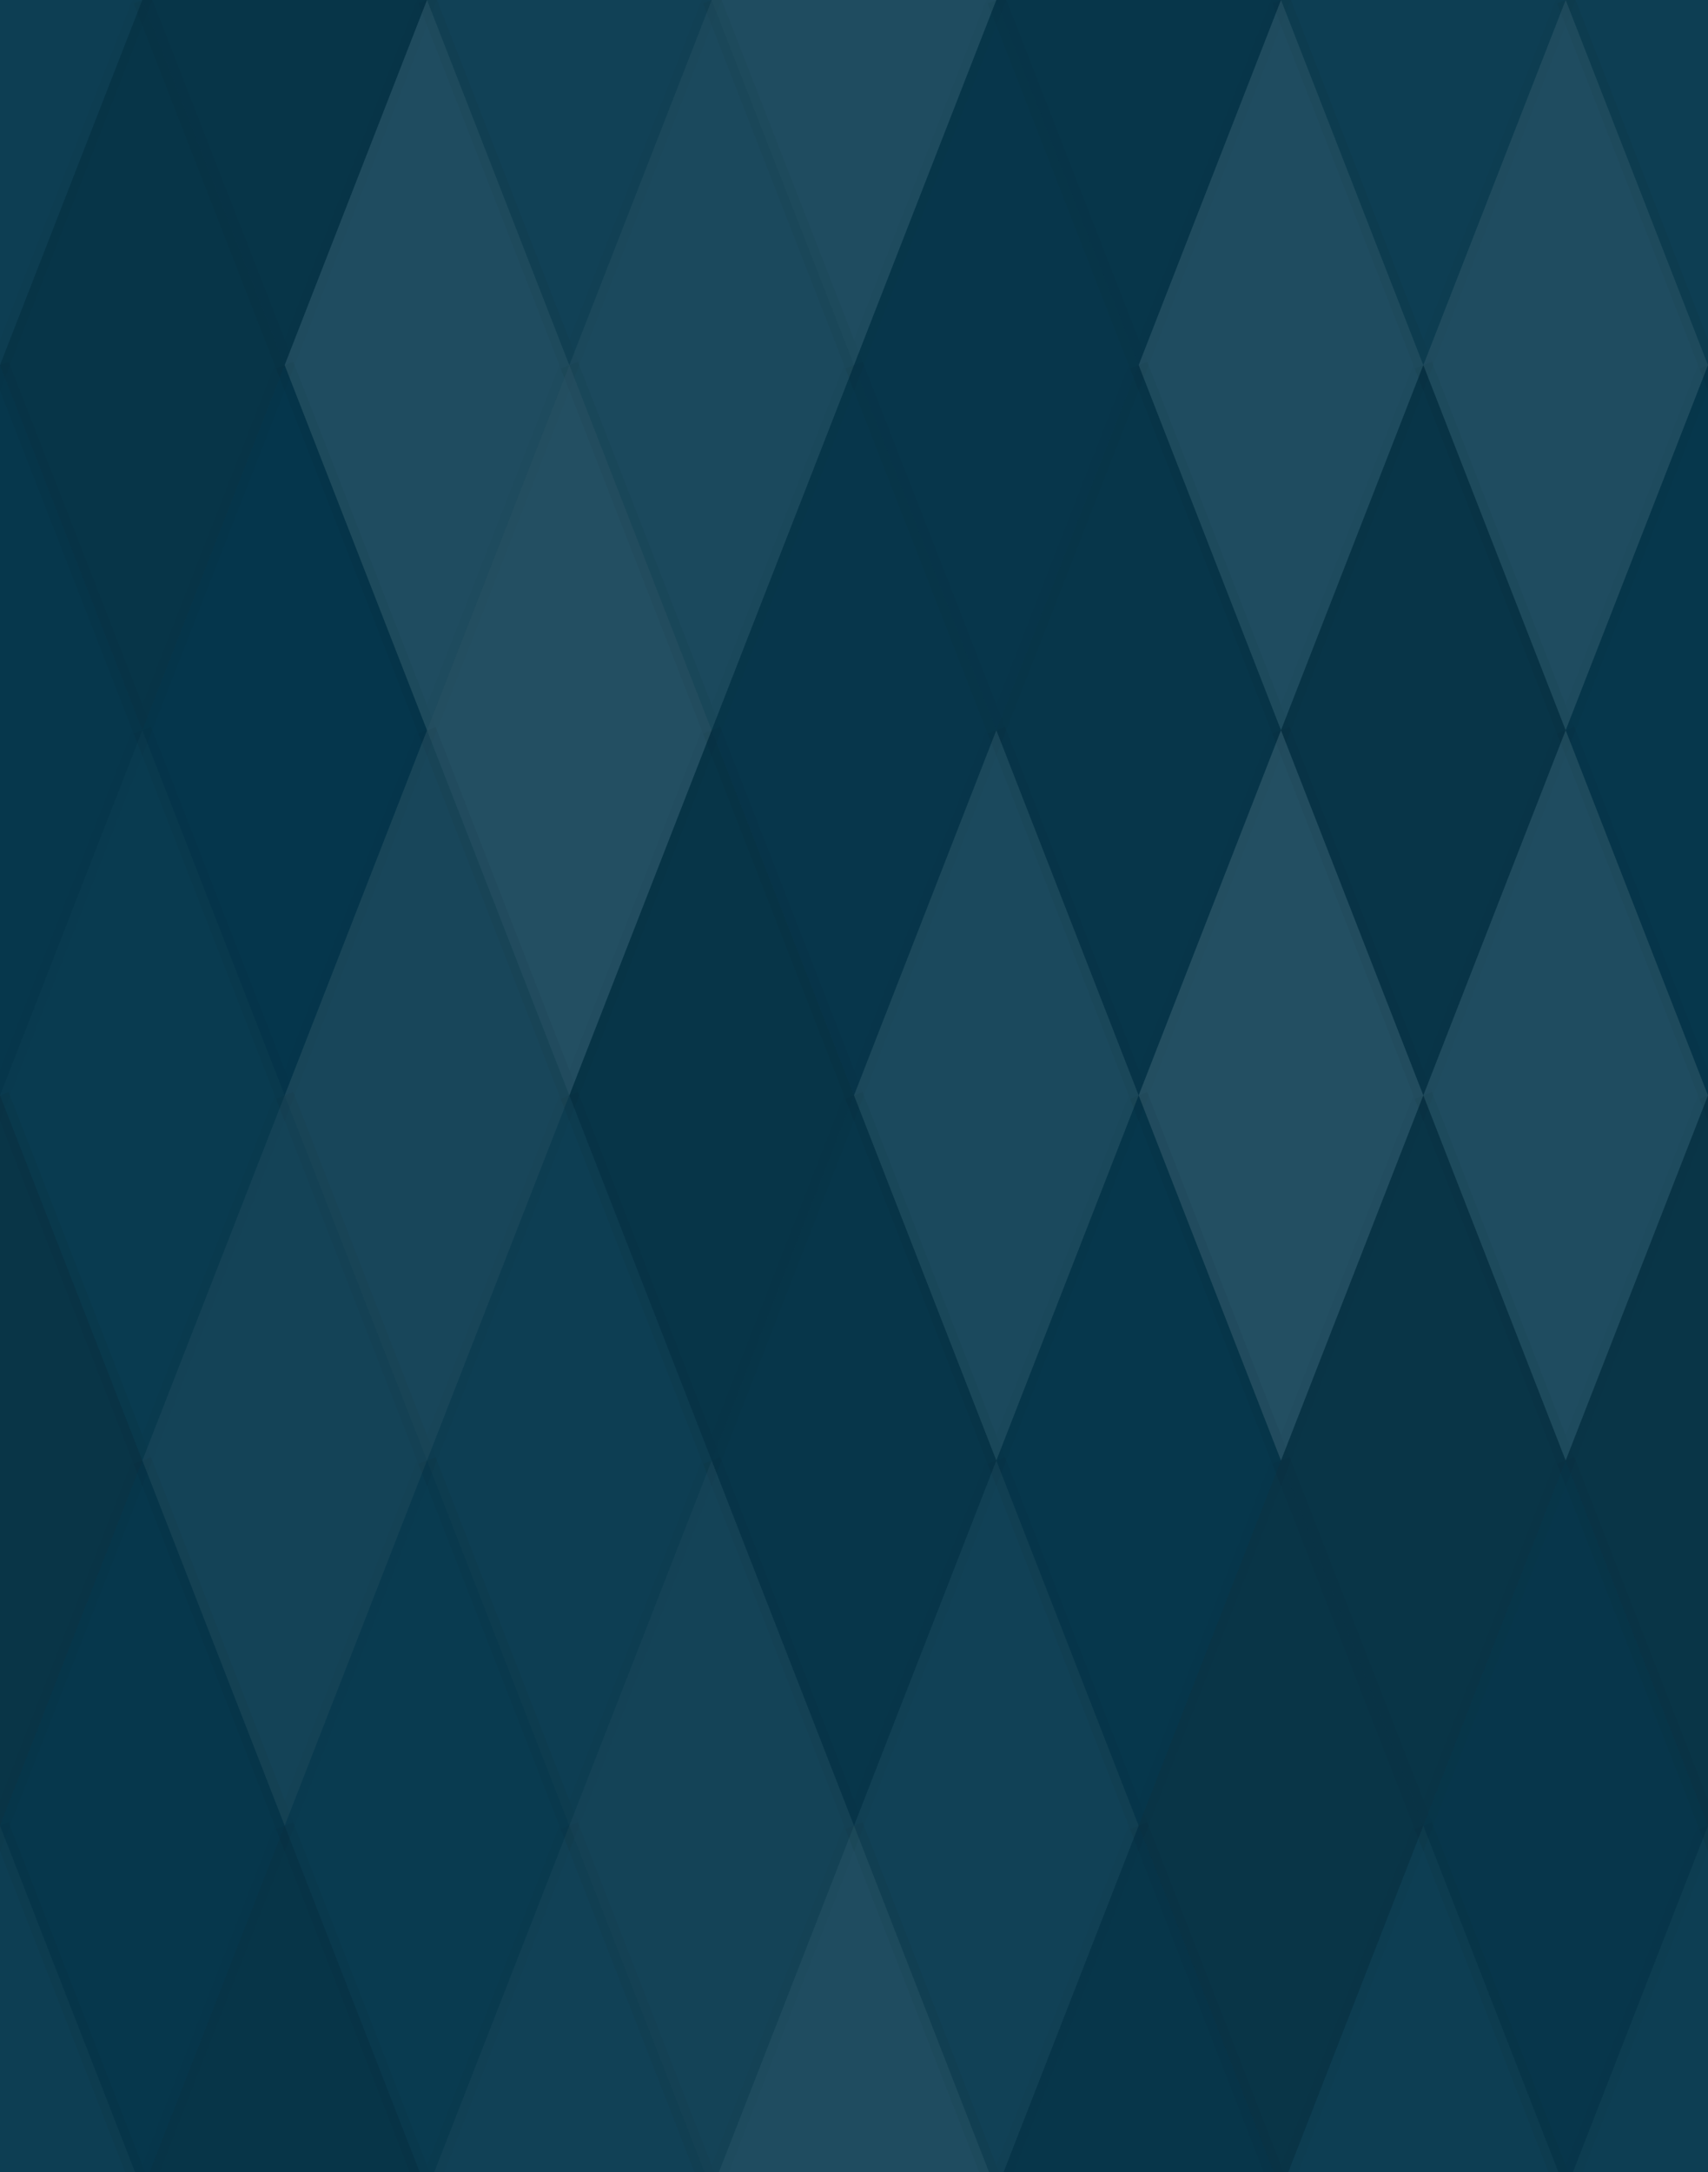
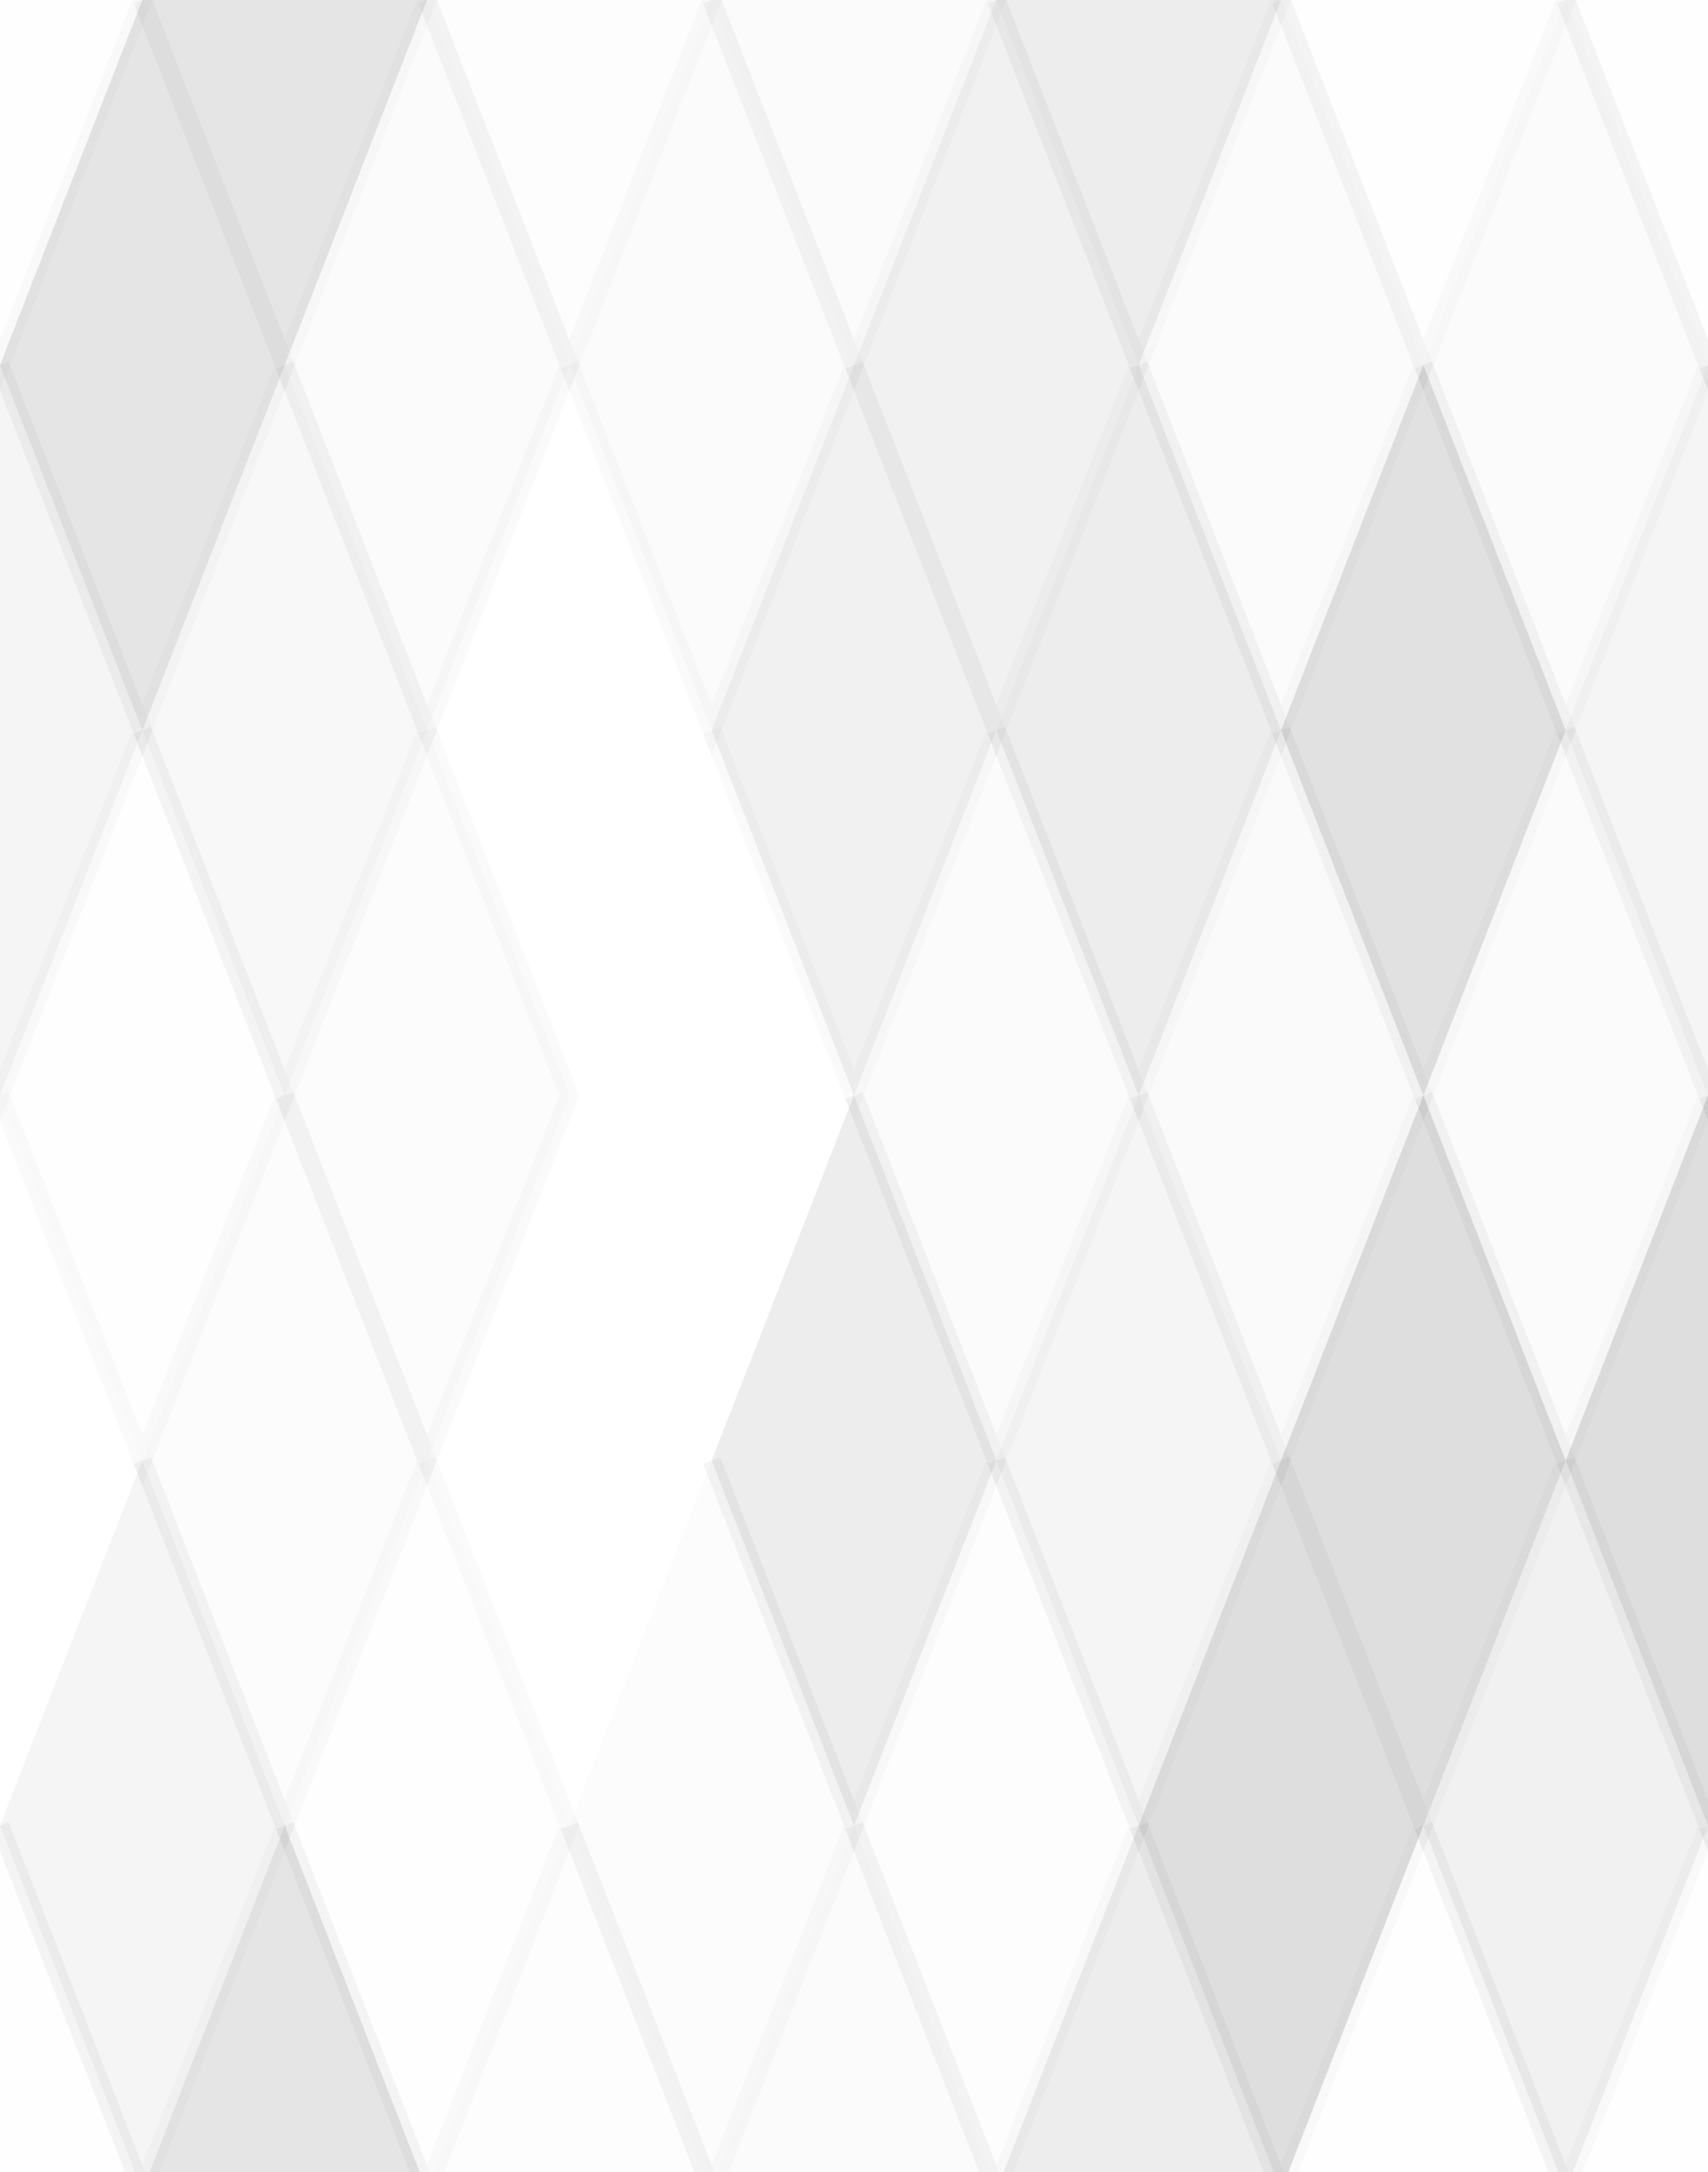
<svg xmlns="http://www.w3.org/2000/svg" width="92" height="117" viewbox="0 0 92 117" preserveAspectRatio="none">
-   <rect x="0" y="0" width="100%" height="100%" fill="rgb(5, 56, 78)" />
  <polyline points="7.667, 0, 15.333, 19.667, 7.667, 39.333, 0, 19.667" fill="#ddd" fill-opacity="0.037" stroke="#000" stroke-opacity="0.02" transform="translate(-7.667, -19.667)" />
  <polyline points="7.667, 0, 15.333, 19.667, 7.667, 39.333, 0, 19.667" fill="#ddd" fill-opacity="0.037" stroke="#000" stroke-opacity="0.02" transform="translate(84.333, -19.667)" />
  <polyline points="7.667, 0, 15.333, 19.667, 7.667, 39.333, 0, 19.667" fill="#ddd" fill-opacity="0.037" stroke="#000" stroke-opacity="0.02" transform="translate(-7.667, 98.333)" />
  <polyline points="7.667, 0, 15.333, 19.667, 7.667, 39.333, 0, 19.667" fill="#ddd" fill-opacity="0.037" stroke="#000" stroke-opacity="0.02" transform="translate(84.333, 98.333)" />
  <polyline points="7.667, 0, 15.333, 19.667, 7.667, 39.333, 0, 19.667" fill="#222" fill-opacity="0.115" stroke="#000" stroke-opacity="0.02" transform="translate(7.667, -19.667)" />
  <polyline points="7.667, 0, 15.333, 19.667, 7.667, 39.333, 0, 19.667" fill="#222" fill-opacity="0.115" stroke="#000" stroke-opacity="0.02" transform="translate(7.667, 98.333)" />
  <polyline points="7.667, 0, 15.333, 19.667, 7.667, 39.333, 0, 19.667" fill="#ddd" fill-opacity="0.055" stroke="#000" stroke-opacity="0.02" transform="translate(23, -19.667)" />
  <polyline points="7.667, 0, 15.333, 19.667, 7.667, 39.333, 0, 19.667" fill="#ddd" fill-opacity="0.055" stroke="#000" stroke-opacity="0.02" transform="translate(23, 98.333)" />
  <polyline points="7.667, 0, 15.333, 19.667, 7.667, 39.333, 0, 19.667" fill="#ddd" fill-opacity="0.124" stroke="#000" stroke-opacity="0.02" transform="translate(38.333, -19.667)" />
  <polyline points="7.667, 0, 15.333, 19.667, 7.667, 39.333, 0, 19.667" fill="#ddd" fill-opacity="0.124" stroke="#000" stroke-opacity="0.02" transform="translate(38.333, 98.333)" />
  <polyline points="7.667, 0, 15.333, 19.667, 7.667, 39.333, 0, 19.667" fill="#222" fill-opacity="0.081" stroke="#000" stroke-opacity="0.02" transform="translate(53.667, -19.667)" />
  <polyline points="7.667, 0, 15.333, 19.667, 7.667, 39.333, 0, 19.667" fill="#222" fill-opacity="0.081" stroke="#000" stroke-opacity="0.02" transform="translate(53.667, 98.333)" />
  <polyline points="7.667, 0, 15.333, 19.667, 7.667, 39.333, 0, 19.667" fill="#ddd" fill-opacity="0.037" stroke="#000" stroke-opacity="0.02" transform="translate(69, -19.667)" />
  <polyline points="7.667, 0, 15.333, 19.667, 7.667, 39.333, 0, 19.667" fill="#ddd" fill-opacity="0.037" stroke="#000" stroke-opacity="0.02" transform="translate(69, 98.333)" />
  <polyline points="7.667, 0, 15.333, 19.667, 7.667, 39.333, 0, 19.667" fill="#222" fill-opacity="0.115" stroke="#000" stroke-opacity="0.02" transform="translate(0, 0)" />
  <polyline points="7.667, 0, 15.333, 19.667, 7.667, 39.333, 0, 19.667" fill="#222" fill-opacity="0.115" stroke="#000" stroke-opacity="0.02" transform="translate(92, 0)" />
  <polyline points="7.667, 0, 15.333, 19.667, 7.667, 39.333, 0, 19.667" fill="#ddd" fill-opacity="0.124" stroke="#000" stroke-opacity="0.02" transform="translate(15.333, 0)" />
  <polyline points="7.667, 0, 15.333, 19.667, 7.667, 39.333, 0, 19.667" fill="#ddd" fill-opacity="0.107" stroke="#000" stroke-opacity="0.02" transform="translate(30.667, 0)" />
  <polyline points="7.667, 0, 15.333, 19.667, 7.667, 39.333, 0, 19.667" fill="#222" fill-opacity="0.063" stroke="#000" stroke-opacity="0.02" transform="translate(46, 0)" />
  <polyline points="7.667, 0, 15.333, 19.667, 7.667, 39.333, 0, 19.667" fill="#ddd" fill-opacity="0.124" stroke="#000" stroke-opacity="0.02" transform="translate(61.333, 0)" />
  <polyline points="7.667, 0, 15.333, 19.667, 7.667, 39.333, 0, 19.667" fill="#ddd" fill-opacity="0.124" stroke="#000" stroke-opacity="0.02" transform="translate(76.667, 0)" />
  <polyline points="7.667, 0, 15.333, 19.667, 7.667, 39.333, 0, 19.667" fill="#222" fill-opacity="0.046" stroke="#000" stroke-opacity="0.02" transform="translate(-7.667, 19.667)" />
  <polyline points="7.667, 0, 15.333, 19.667, 7.667, 39.333, 0, 19.667" fill="#222" fill-opacity="0.046" stroke="#000" stroke-opacity="0.02" transform="translate(84.333, 19.667)" />
  <polyline points="7.667, 0, 15.333, 19.667, 7.667, 39.333, 0, 19.667" fill="#222" fill-opacity="0.029" stroke="#000" stroke-opacity="0.02" transform="translate(7.667, 19.667)" />
-   <polyline points="7.667, 0, 15.333, 19.667, 7.667, 39.333, 0, 19.667" fill="#ddd" fill-opacity="0.141" stroke="#000" stroke-opacity="0.02" transform="translate(23, 19.667)" />
  <polyline points="7.667, 0, 15.333, 19.667, 7.667, 39.333, 0, 19.667" fill="#222" fill-opacity="0.063" stroke="#000" stroke-opacity="0.02" transform="translate(38.333, 19.667)" />
  <polyline points="7.667, 0, 15.333, 19.667, 7.667, 39.333, 0, 19.667" fill="#222" fill-opacity="0.081" stroke="#000" stroke-opacity="0.02" transform="translate(53.667, 19.667)" />
  <polyline points="7.667, 0, 15.333, 19.667, 7.667, 39.333, 0, 19.667" fill="#222" fill-opacity="0.133" stroke="#000" stroke-opacity="0.02" transform="translate(69, 19.667)" />
  <polyline points="7.667, 0, 15.333, 19.667, 7.667, 39.333, 0, 19.667" fill="#ddd" fill-opacity="0.02" stroke="#000" stroke-opacity="0.02" transform="translate(0, 39.333)" />
  <polyline points="7.667, 0, 15.333, 19.667, 7.667, 39.333, 0, 19.667" fill="#ddd" fill-opacity="0.02" stroke="#000" stroke-opacity="0.02" transform="translate(92, 39.333)" />
  <polyline points="7.667, 0, 15.333, 19.667, 7.667, 39.333, 0, 19.667" fill="#ddd" fill-opacity="0.089" stroke="#000" stroke-opacity="0.02" transform="translate(15.333, 39.333)" />
-   <polyline points="7.667, 0, 15.333, 19.667, 7.667, 39.333, 0, 19.667" fill="#222" fill-opacity="0.115" stroke="#000" stroke-opacity="0.02" transform="translate(30.667, 39.333)" />
  <polyline points="7.667, 0, 15.333, 19.667, 7.667, 39.333, 0, 19.667" fill="#ddd" fill-opacity="0.107" stroke="#000" stroke-opacity="0.02" transform="translate(46, 39.333)" />
  <polyline points="7.667, 0, 15.333, 19.667, 7.667, 39.333, 0, 19.667" fill="#ddd" fill-opacity="0.141" stroke="#000" stroke-opacity="0.02" transform="translate(61.333, 39.333)" />
  <polyline points="7.667, 0, 15.333, 19.667, 7.667, 39.333, 0, 19.667" fill="#ddd" fill-opacity="0.124" stroke="#000" stroke-opacity="0.02" transform="translate(76.667, 39.333)" />
-   <polyline points="7.667, 0, 15.333, 19.667, 7.667, 39.333, 0, 19.667" fill="#222" fill-opacity="0.15" stroke="#000" stroke-opacity="0.02" transform="translate(-7.667, 59)" />
  <polyline points="7.667, 0, 15.333, 19.667, 7.667, 39.333, 0, 19.667" fill="#222" fill-opacity="0.15" stroke="#000" stroke-opacity="0.02" transform="translate(84.333, 59)" />
  <polyline points="7.667, 0, 15.333, 19.667, 7.667, 39.333, 0, 19.667" fill="#ddd" fill-opacity="0.072" stroke="#000" stroke-opacity="0.02" transform="translate(7.667, 59)" />
-   <polyline points="7.667, 0, 15.333, 19.667, 7.667, 39.333, 0, 19.667" fill="#ddd" fill-opacity="0.037" stroke="#000" stroke-opacity="0.02" transform="translate(23, 59)" />
  <polyline points="7.667, 0, 15.333, 19.667, 7.667, 39.333, 0, 19.667" fill="#222" fill-opacity="0.081" stroke="#000" stroke-opacity="0.02" transform="translate(38.333, 59)" />
  <polyline points="7.667, 0, 15.333, 19.667, 7.667, 39.333, 0, 19.667" fill="#222" fill-opacity="0.046" stroke="#000" stroke-opacity="0.02" transform="translate(53.667, 59)" />
  <polyline points="7.667, 0, 15.333, 19.667, 7.667, 39.333, 0, 19.667" fill="#222" fill-opacity="0.15" stroke="#000" stroke-opacity="0.02" transform="translate(69, 59)" />
  <polyline points="7.667, 0, 15.333, 19.667, 7.667, 39.333, 0, 19.667" fill="#222" fill-opacity="0.046" stroke="#000" stroke-opacity="0.02" transform="translate(0, 78.667)" />
  <polyline points="7.667, 0, 15.333, 19.667, 7.667, 39.333, 0, 19.667" fill="#222" fill-opacity="0.046" stroke="#000" stroke-opacity="0.02" transform="translate(92, 78.667)" />
  <polyline points="7.667, 0, 15.333, 19.667, 7.667, 39.333, 0, 19.667" fill="#ddd" fill-opacity="0.02" stroke="#000" stroke-opacity="0.02" transform="translate(15.333, 78.667)" />
  <polyline points="7.667, 0, 15.333, 19.667, 7.667, 39.333, 0, 19.667" fill="#ddd" fill-opacity="0.072" stroke="#000" stroke-opacity="0.02" transform="translate(30.667, 78.667)" />
  <polyline points="7.667, 0, 15.333, 19.667, 7.667, 39.333, 0, 19.667" fill="#ddd" fill-opacity="0.055" stroke="#000" stroke-opacity="0.02" transform="translate(46, 78.667)" />
  <polyline points="7.667, 0, 15.333, 19.667, 7.667, 39.333, 0, 19.667" fill="#222" fill-opacity="0.15" stroke="#000" stroke-opacity="0.02" transform="translate(61.333, 78.667)" />
  <polyline points="7.667, 0, 15.333, 19.667, 7.667, 39.333, 0, 19.667" fill="#222" fill-opacity="0.063" stroke="#000" stroke-opacity="0.02" transform="translate(76.667, 78.667)" />
</svg>